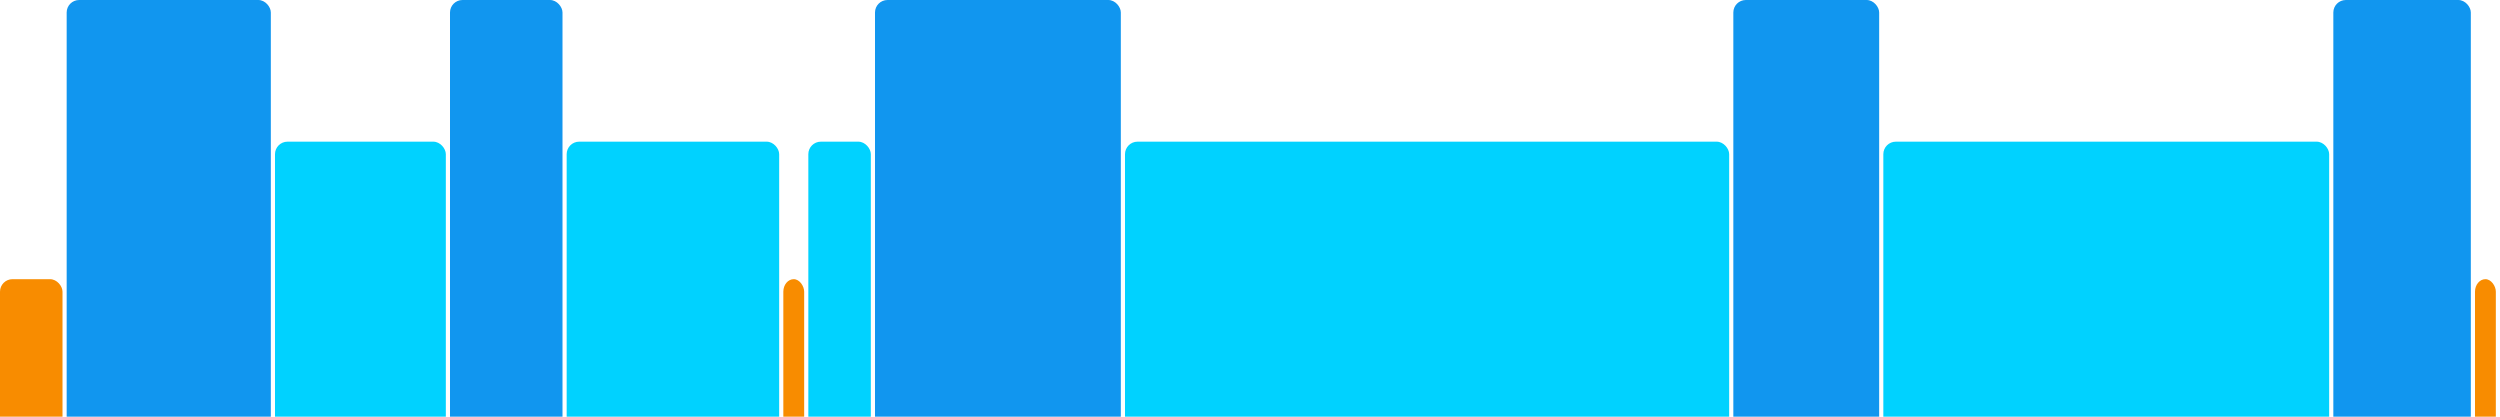
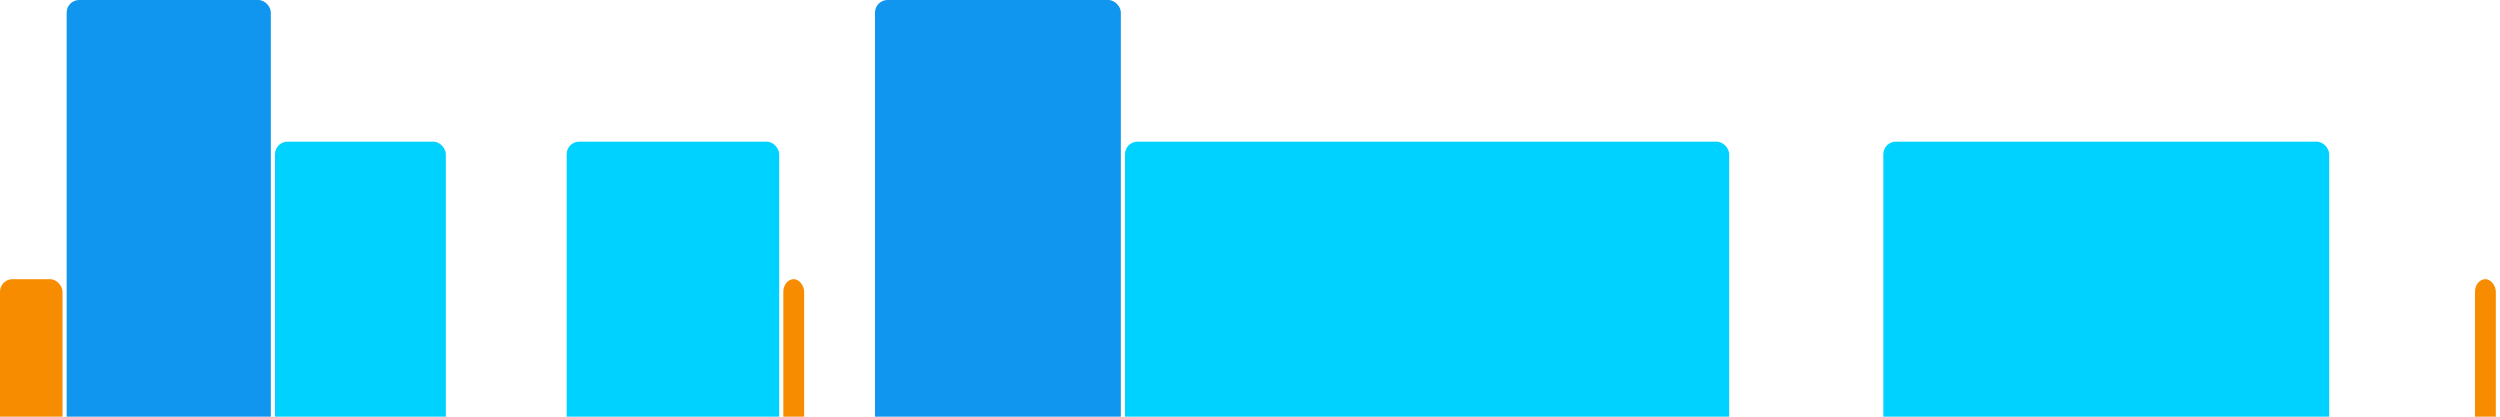
<svg xmlns="http://www.w3.org/2000/svg" version="1.1" baseProfile="full" width="600" height="100">
  <rect x="0" y="67" rx="3" ry="3" width="15" height="43" fill="rgb(248,140,0)" />
  <rect x="16" y="0" rx="3" ry="3" width="49" height="110" fill="rgb(17,150,239)" />
  <rect x="66" y="34" rx="3" ry="3" width="41" height="76" fill="rgb(0,210,255)" />
-   <rect x="108" y="0" rx="3" ry="3" width="27" height="110" fill="rgb(17,150,239)" />
  <rect x="136" y="34" rx="3" ry="3" width="51" height="76" fill="rgb(0,210,255)" />
  <rect x="188" y="67" rx="3" ry="3" width="5" height="43" fill="rgb(248,140,0)" />
-   <rect x="194" y="34" rx="3" ry="3" width="15" height="76" fill="rgb(0,210,255)" />
  <rect x="210" y="0" rx="3" ry="3" width="59" height="110" fill="rgb(17,150,239)" />
  <rect x="270" y="34" rx="3" ry="3" width="145" height="76" fill="rgb(0,210,255)" />
-   <rect x="416" y="0" rx="3" ry="3" width="35" height="110" fill="rgb(17,150,239)" />
  <rect x="452" y="34" rx="3" ry="3" width="107" height="76" fill="rgb(0,210,255)" />
-   <rect x="560" y="0" rx="3" ry="3" width="33" height="110" fill="rgb(17,150,239)" />
  <rect x="594" y="67" rx="3" ry="3" width="5" height="43" fill="rgb(248,140,0)" />
</svg>